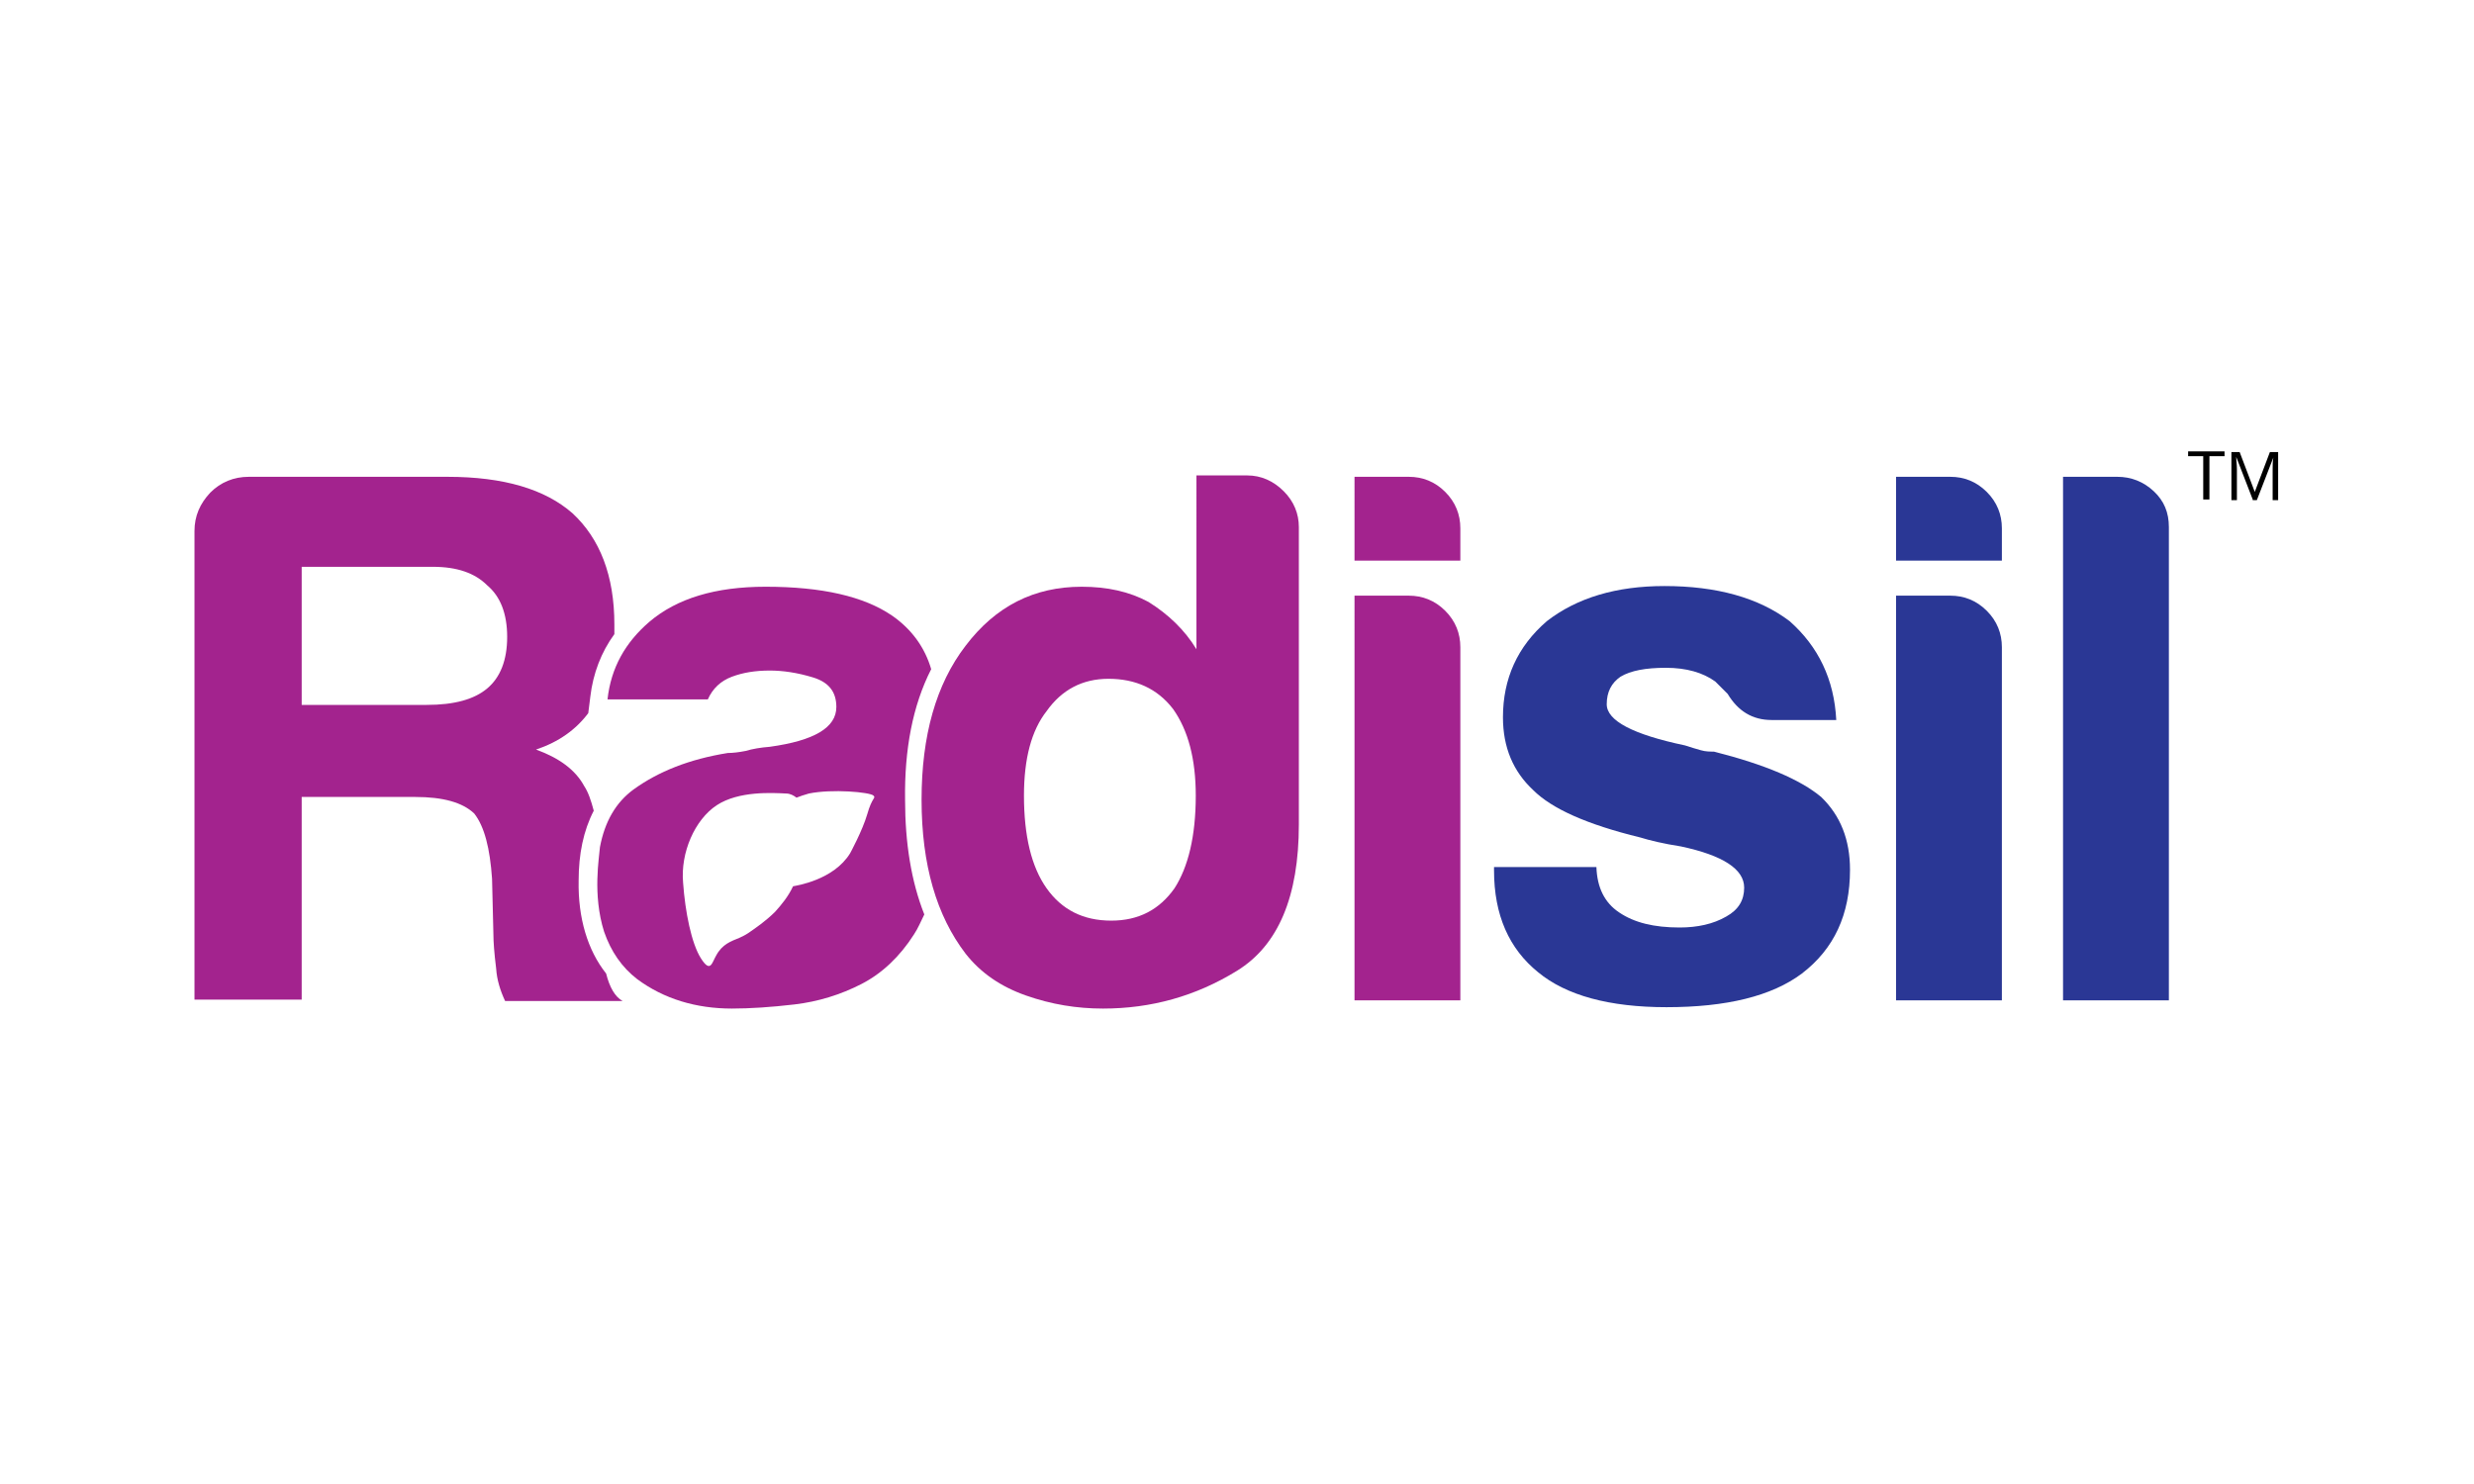
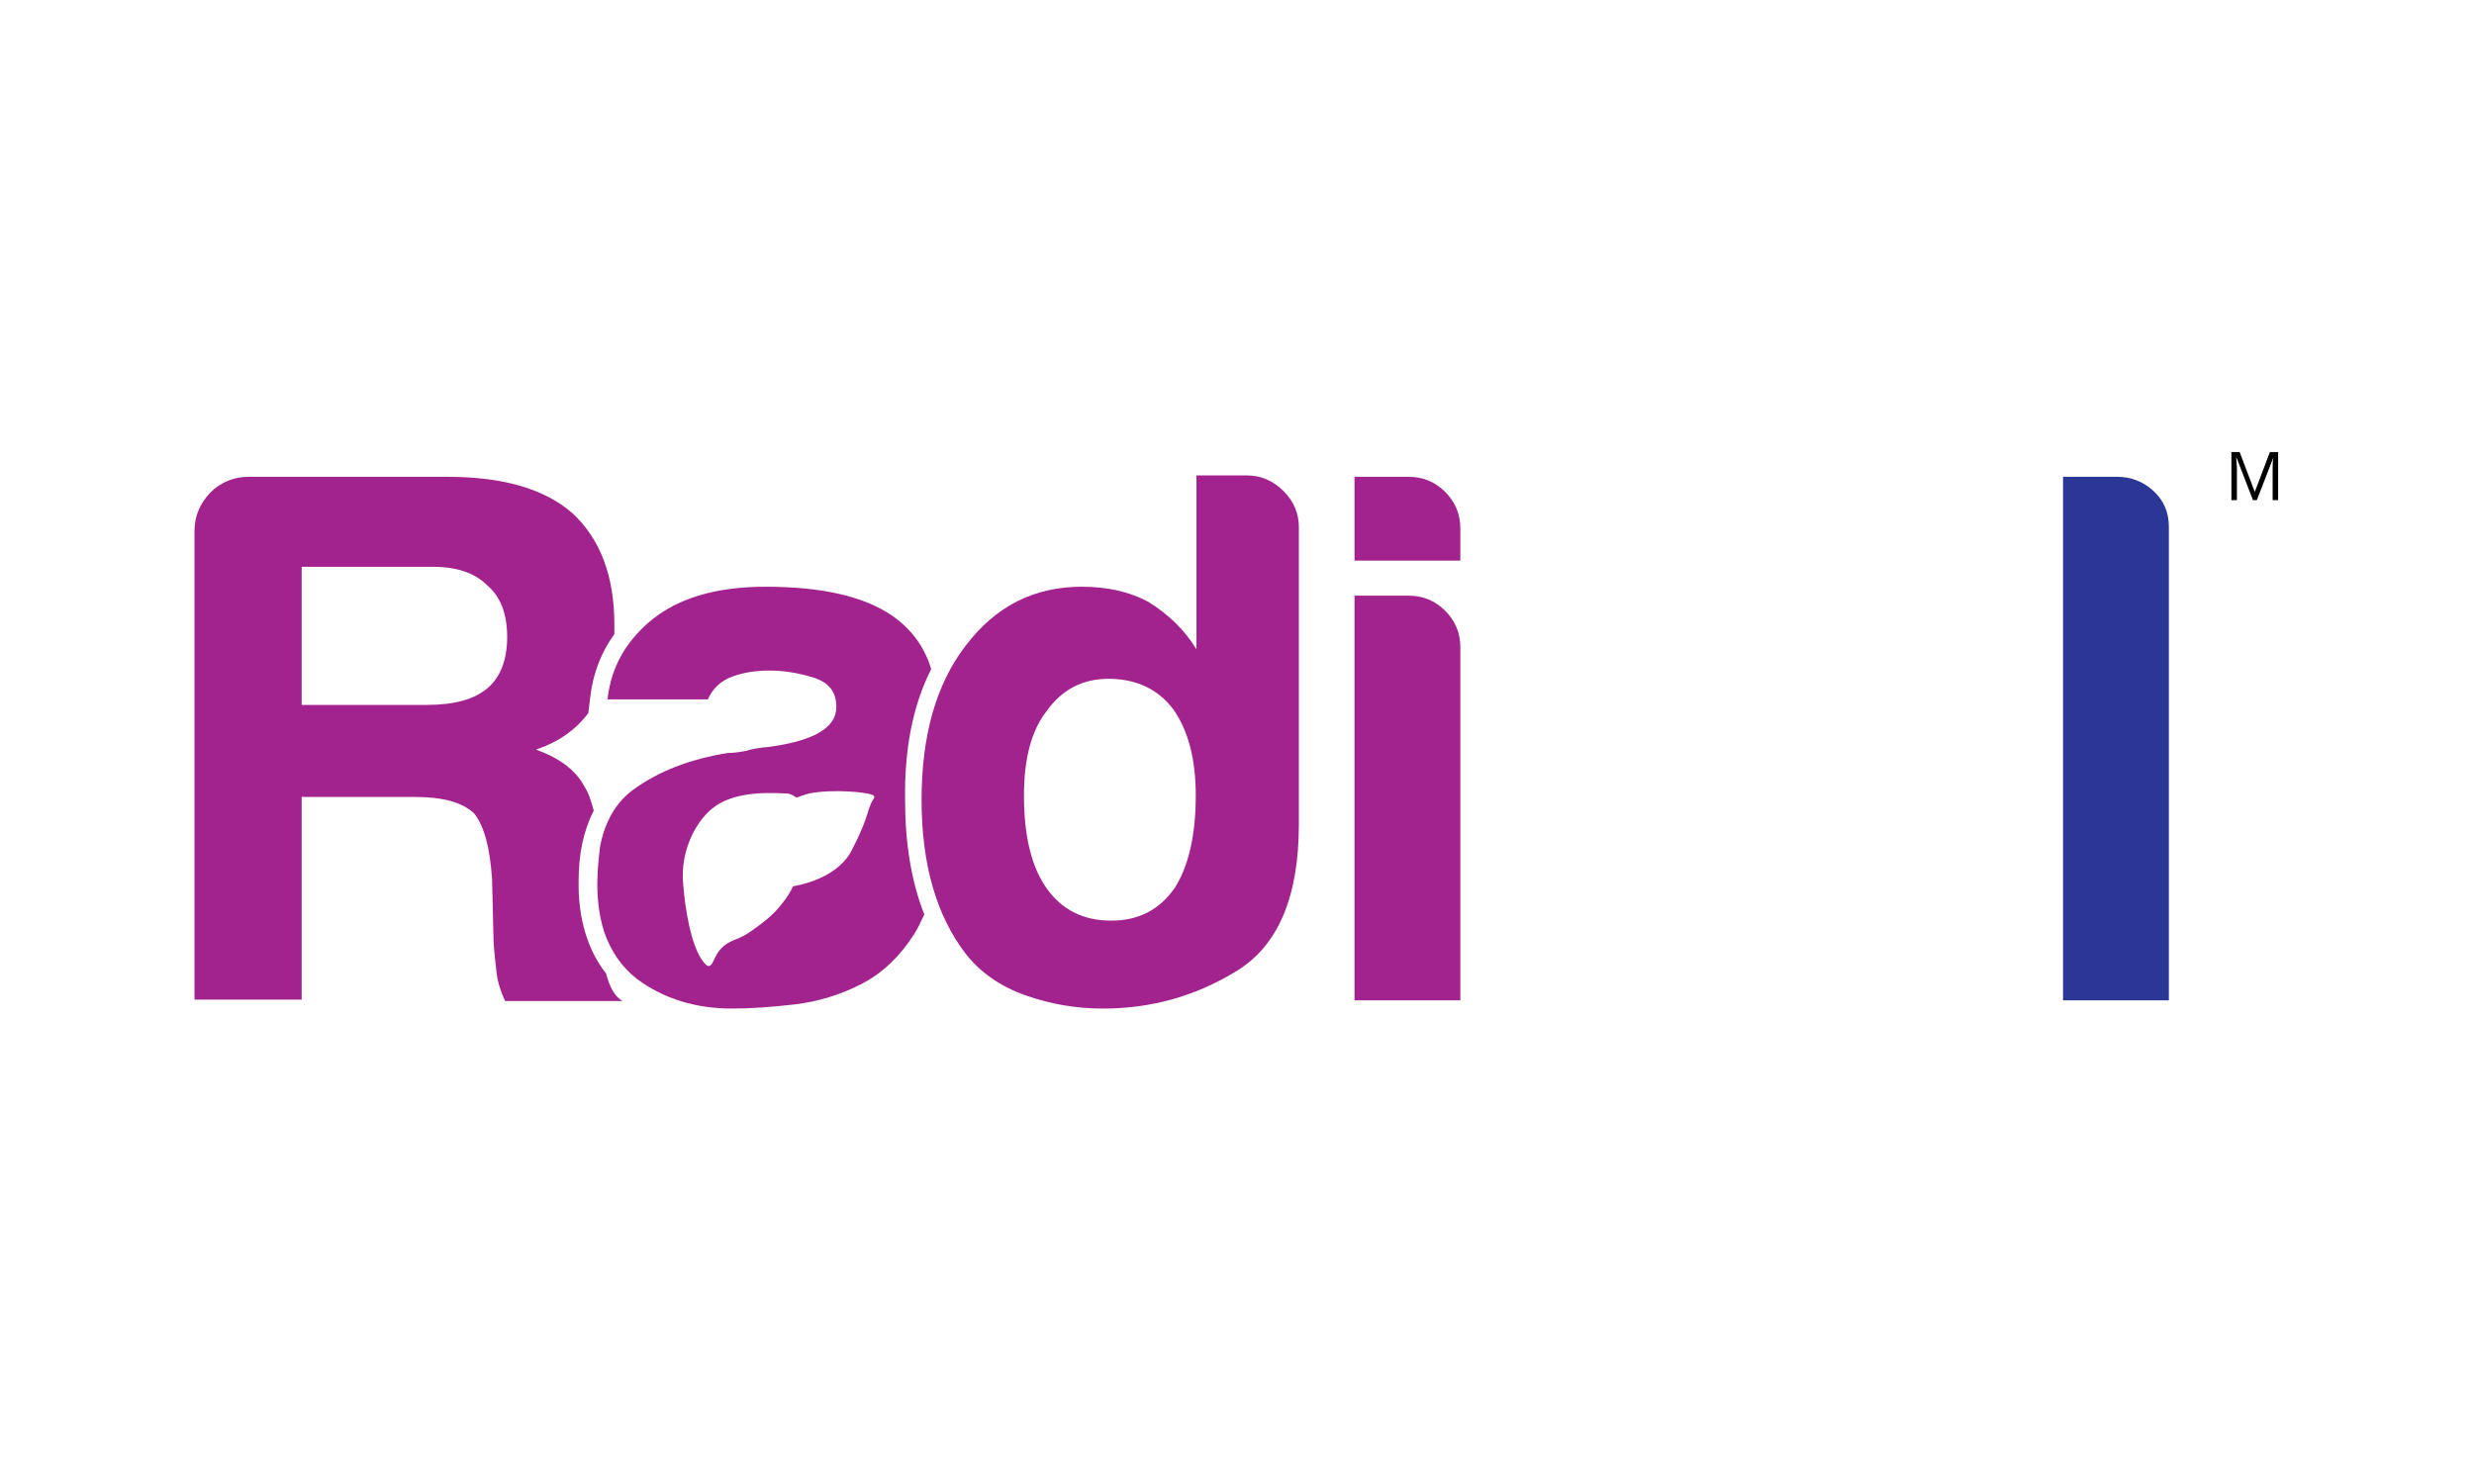
<svg xmlns="http://www.w3.org/2000/svg" version="1.1" id="Layer_1" x="0px" y="0px" viewBox="0 0 360 216" enable-background="new 0 0 360 216" xml:space="preserve">
  <rect fill="none" width="360" height="216" />
  <g>
    <path d="M445.8,119.4c-2.5,0-4.7-1.9-4.7-4.7c0-2.7,2.2-4.7,4.7-4.7c2.7,0,4.7,2.2,4.7,4.7C450.5,117.3,448.4,119.4,445.8,119.4z    M445.8,110.4c-2.4,0-4.3,1.9-4.3,4.3c0,2.4,1.9,4.3,4.3,4.3c2.4,0,4.3-1.9,4.3-4.3C450.1,112.4,448.3,110.4,445.8,110.4z    M445.7,111.7c0.7,0,1,0,1.4,0.1c0.6,0.2,0.9,0.8,0.9,1.3c0,0.8-0.6,1.3-1.3,1.4c0.6,0.2,0.8,0.6,1,1.3c0.1,0.9,0.2,1.2,0.4,1.7h-1   c-0.1-0.3-0.2-0.5-0.2-0.8c0-0.1-0.1-0.8-0.1-0.9c-0.2-0.9-0.6-1-1.5-1h-0.4v2.7h-0.9v-5.9H445.7z M444.8,114.2h1   c0.4,0,1.4,0,1.4-0.9c0-0.3-0.1-0.5-0.3-0.6c-0.3-0.2-0.5-0.2-1.3-0.2h-0.8V114.2z" />
  </g>
  <g>
    <g>
-       <path d="M321.4,72.7h-0.8v-6.3h-2.2v-0.7h5.3v0.7h-2.2V72.7z" />
      <path d="M327.8,72.7l-2.4-6.2h0c0,0.5,0.1,1.1,0.1,1.8v4.5h-0.8v-7h1.2l2.2,5.8h0l2.2-5.8h1.2v7h-0.8v-4.5c0-0.5,0-1.1,0.1-1.7h0    l-2.4,6.2H327.8z" />
    </g>
  </g>
  <g>
    <g>
      <g>
        <path fill="#A3238E" d="M86.4,118c-0.4-1.5-0.8-2.7-1.4-3.6c-1.3-2.4-3.7-4.1-7-5.3c3.3-1.1,5.8-2.9,7.6-5.3l0.3-2.4     c0.4-3.4,1.6-6.5,3.5-9.1c0-0.5,0-0.9,0-1.4c0-7.1-2.1-12.5-6.1-16.2c-4-3.5-10-5.3-18.2-5.3H36.2c-2.2,0-4.1,0.8-5.6,2.3     c-1.5,1.6-2.3,3.4-2.3,5.6v68.2h15.6V116h16.5c4.1,0,6.9,0.8,8.6,2.4c1.5,1.9,2.3,5.1,2.6,9.5l0.2,8.2c0,0.9,0.1,2.5,0.4,4.9     c0.1,1.6,0.6,3.2,1.3,4.7h17.1c-1.1-0.6-1.9-2-2.4-4c-2.7-3.4-4.1-8.1-4-13.5C84.2,124.3,84.9,120.9,86.4,118z M70.9,100.2     c-1.9,1.6-4.8,2.4-8.8,2.4H43.9V82.5H63c3.5,0,6.1,0.9,7.9,2.7c1.9,1.6,2.9,4.1,2.9,7.5C73.8,96.1,72.8,98.6,70.9,100.2z" />
      </g>
      <g>
        <path fill="#A3238E" d="M174,69.2h7.5c2,0,3.8,0.8,5.3,2.3c1.5,1.5,2.2,3.3,2.2,5.2V120c0,10.5-3,17.6-9,21.3     c-6,3.7-12.5,5.5-19.5,5.5c-3.8,0-7.5-0.6-11.2-1.9c-3.7-1.3-6.6-3.3-8.8-6.1c-4.2-5.5-6.4-12.9-6.4-22.4     c0-9.3,2.1-16.8,6.4-22.4c4.4-5.8,10-8.6,16.9-8.6c3.7,0,6.9,0.7,9.7,2.2c2.9,1.8,5.3,4.1,7,6.9V69.2z M149,115.8     c0,5.9,1.1,10.4,3.3,13.5c2.2,3.1,5.3,4.7,9.4,4.7c4,0,7-1.6,9.2-4.7c2-3.1,3.1-7.6,3.1-13.5c0-5.3-1.1-9.5-3.3-12.6     c-2.3-3-5.5-4.4-9.4-4.4c-3.8,0-6.8,1.6-9,4.7C150.1,106.3,149,110.4,149,115.8z" />
      </g>
      <g>
        <path fill="#A3238E" d="M197.1,69.4h7.9c2,0,3.8,0.7,5.3,2.2c1.5,1.5,2.2,3.3,2.2,5.3v4.7h-15.4V69.4z M197.1,86.7h7.9     c2,0,3.8,0.7,5.3,2.2c1.5,1.5,2.2,3.3,2.2,5.3v51.4h-15.4V86.7z" />
      </g>
      <g>
-         <path fill="#2A3795" d="M217.4,126.2h14.9c0.1,3,1.2,5.2,3.3,6.6c2.2,1.5,5.1,2.2,8.8,2.2c2.6,0,4.9-0.5,6.8-1.6     c1.8-1,2.6-2.4,2.6-4.2c0-2.7-3.1-4.7-9.2-6c-2.6-0.4-4.6-0.9-5.9-1.3c-7.8-1.9-12.9-4.2-15.6-6.9c-2.9-2.7-4.4-6.2-4.4-10.6     c0-5.6,2.1-10.3,6.4-14c4.4-3.4,10.1-5.1,17.1-5.1c7.6,0,13.7,1.7,18.2,5.1c4.2,3.7,6.5,8.5,6.8,14.4h-9.4     c-2.8,0-4.9-1.3-6.4-3.8c-0.6-0.6-1.2-1.2-1.8-1.8c-1.8-1.3-4.2-2-7.2-2c-2.9,0-5.1,0.4-6.6,1.3c-1.3,0.9-2,2.2-2,4     c0,2.4,3.8,4.4,11.4,6c0.9,0.3,1.6,0.5,2.3,0.7c0.7,0.2,1.3,0.2,1.9,0.2c7.5,1.9,12.6,4.1,15.6,6.6c2.8,2.7,4.2,6.2,4.2,10.6     c0,6.5-2.3,11.5-7,15.1c-4.4,3.3-11,4.9-19.7,4.9c-8.3,0-14.6-1.7-18.7-5.1c-4.2-3.4-6.4-8.3-6.4-14.8V126.2z" />
-       </g>
+         </g>
      <g>
-         <path fill="#2A3795" d="M275.9,69.4h7.9c2,0,3.8,0.7,5.3,2.2c1.5,1.5,2.2,3.3,2.2,5.3v4.7h-15.4V69.4z M275.9,86.7h7.9     c2,0,3.8,0.7,5.3,2.2c1.5,1.5,2.2,3.3,2.2,5.3v51.4h-15.4V86.7z" />
-       </g>
+         </g>
      <g>
        <path fill="#2A3795" d="M300.2,69.4h7.9c2,0,3.8,0.7,5.3,2.1c1.5,1.4,2.2,3.1,2.2,5.2v68.9h-15.4V69.4z" />
      </g>
      <path fill="#A3238E" d="M135.5,97.4c-0.9-3.1-2.8-5.8-5.7-7.8c-4.1-2.8-10.2-4.2-18.4-4.2c-7.3,0-12.9,1.7-16.9,5.1    c-3.5,3-5.6,6.7-6.1,11.3H103c0.7-1.6,1.9-2.7,3.5-3.3c1.6-0.6,3.4-0.9,5.5-0.9c1.9,0,4,0.3,6.3,1c2.3,0.7,3.4,2.1,3.4,4.3    c0,3-3.2,4.9-9.7,5.8c-1.3,0.1-2.5,0.3-3.5,0.6c-1,0.2-1.9,0.3-2.6,0.3c-5.6,0.9-10.1,2.7-13.7,5.3c-2.6,1.9-4.2,4.7-4.9,8.4    c-0.1,1.5-1.1,6.9,0.6,12.3c1,2.9,2.6,5.2,4.8,6.9c3.9,2.9,8.6,4.3,13.8,4.3c2.6,0,5.7-0.2,9.1-0.6c3.4-0.4,6.7-1.4,9.8-3    c2.9-1.5,5.5-3.9,7.6-7.2c0.6-0.9,1-1.9,1.5-2.9c-1.9-4.8-2.8-10.4-2.8-16.7C131.6,109.1,132.8,102.7,135.5,97.4z M126.2,118.5    c-0.7,2.4-2.5,5.7-2.5,5.7c-2.4,3.9-7.8,4.7-8.3,4.8c-0.7,1.5-1.7,2.7-2.6,3.7c-1.4,1.4-2.9,2.4-3.9,3.1c-0.6,0.4-1.1,0.6-1.3,0.7    c-1.2,0.5-2.5,0.9-3.4,2.6c-0.6,1-0.8,2.6-2.2,0.4c-1.4-2.2-2.3-6.8-2.6-11c-0.4-4.4,1.7-9.2,4.9-11.3c3.2-2.1,8.1-1.8,10.1-1.7    c0.6,0,1.1,0.3,1.5,0.6c0.5-0.2,1.1-0.4,1.8-0.6c3.4-0.7,8.9-0.2,9.4,0.3C127.5,116.2,126.9,116,126.2,118.5z" />
    </g>
  </g>
</svg>